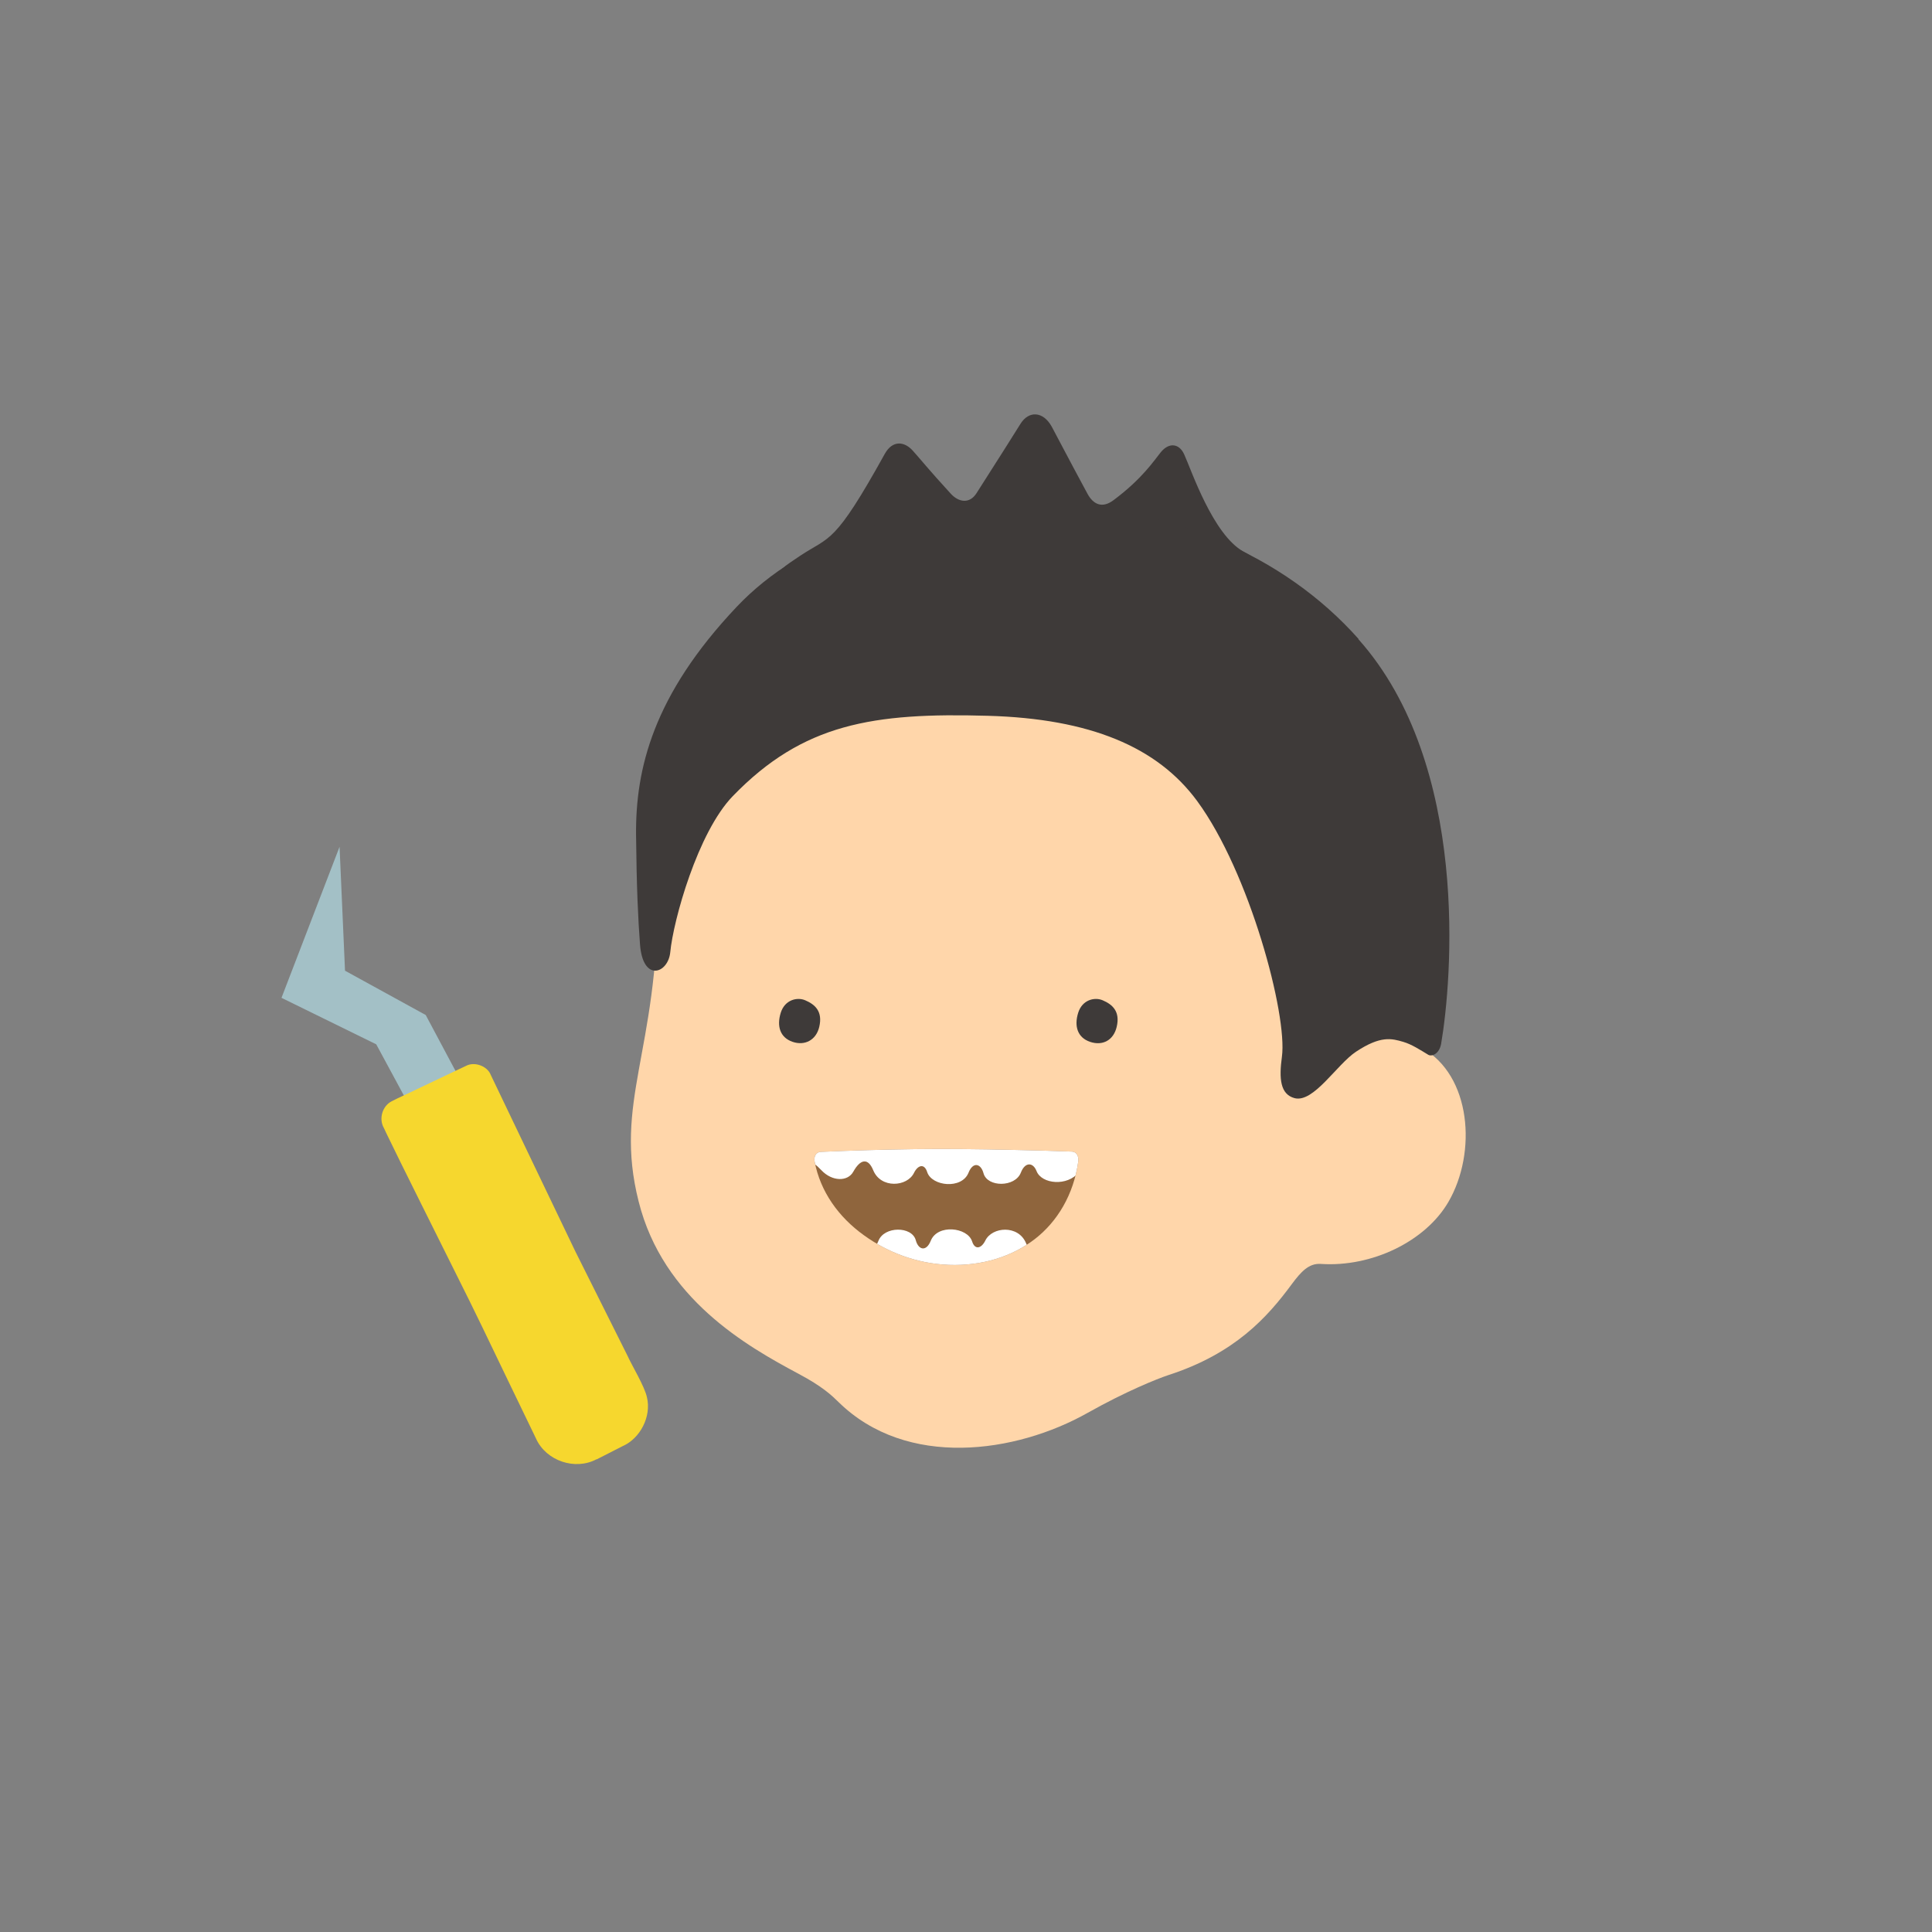
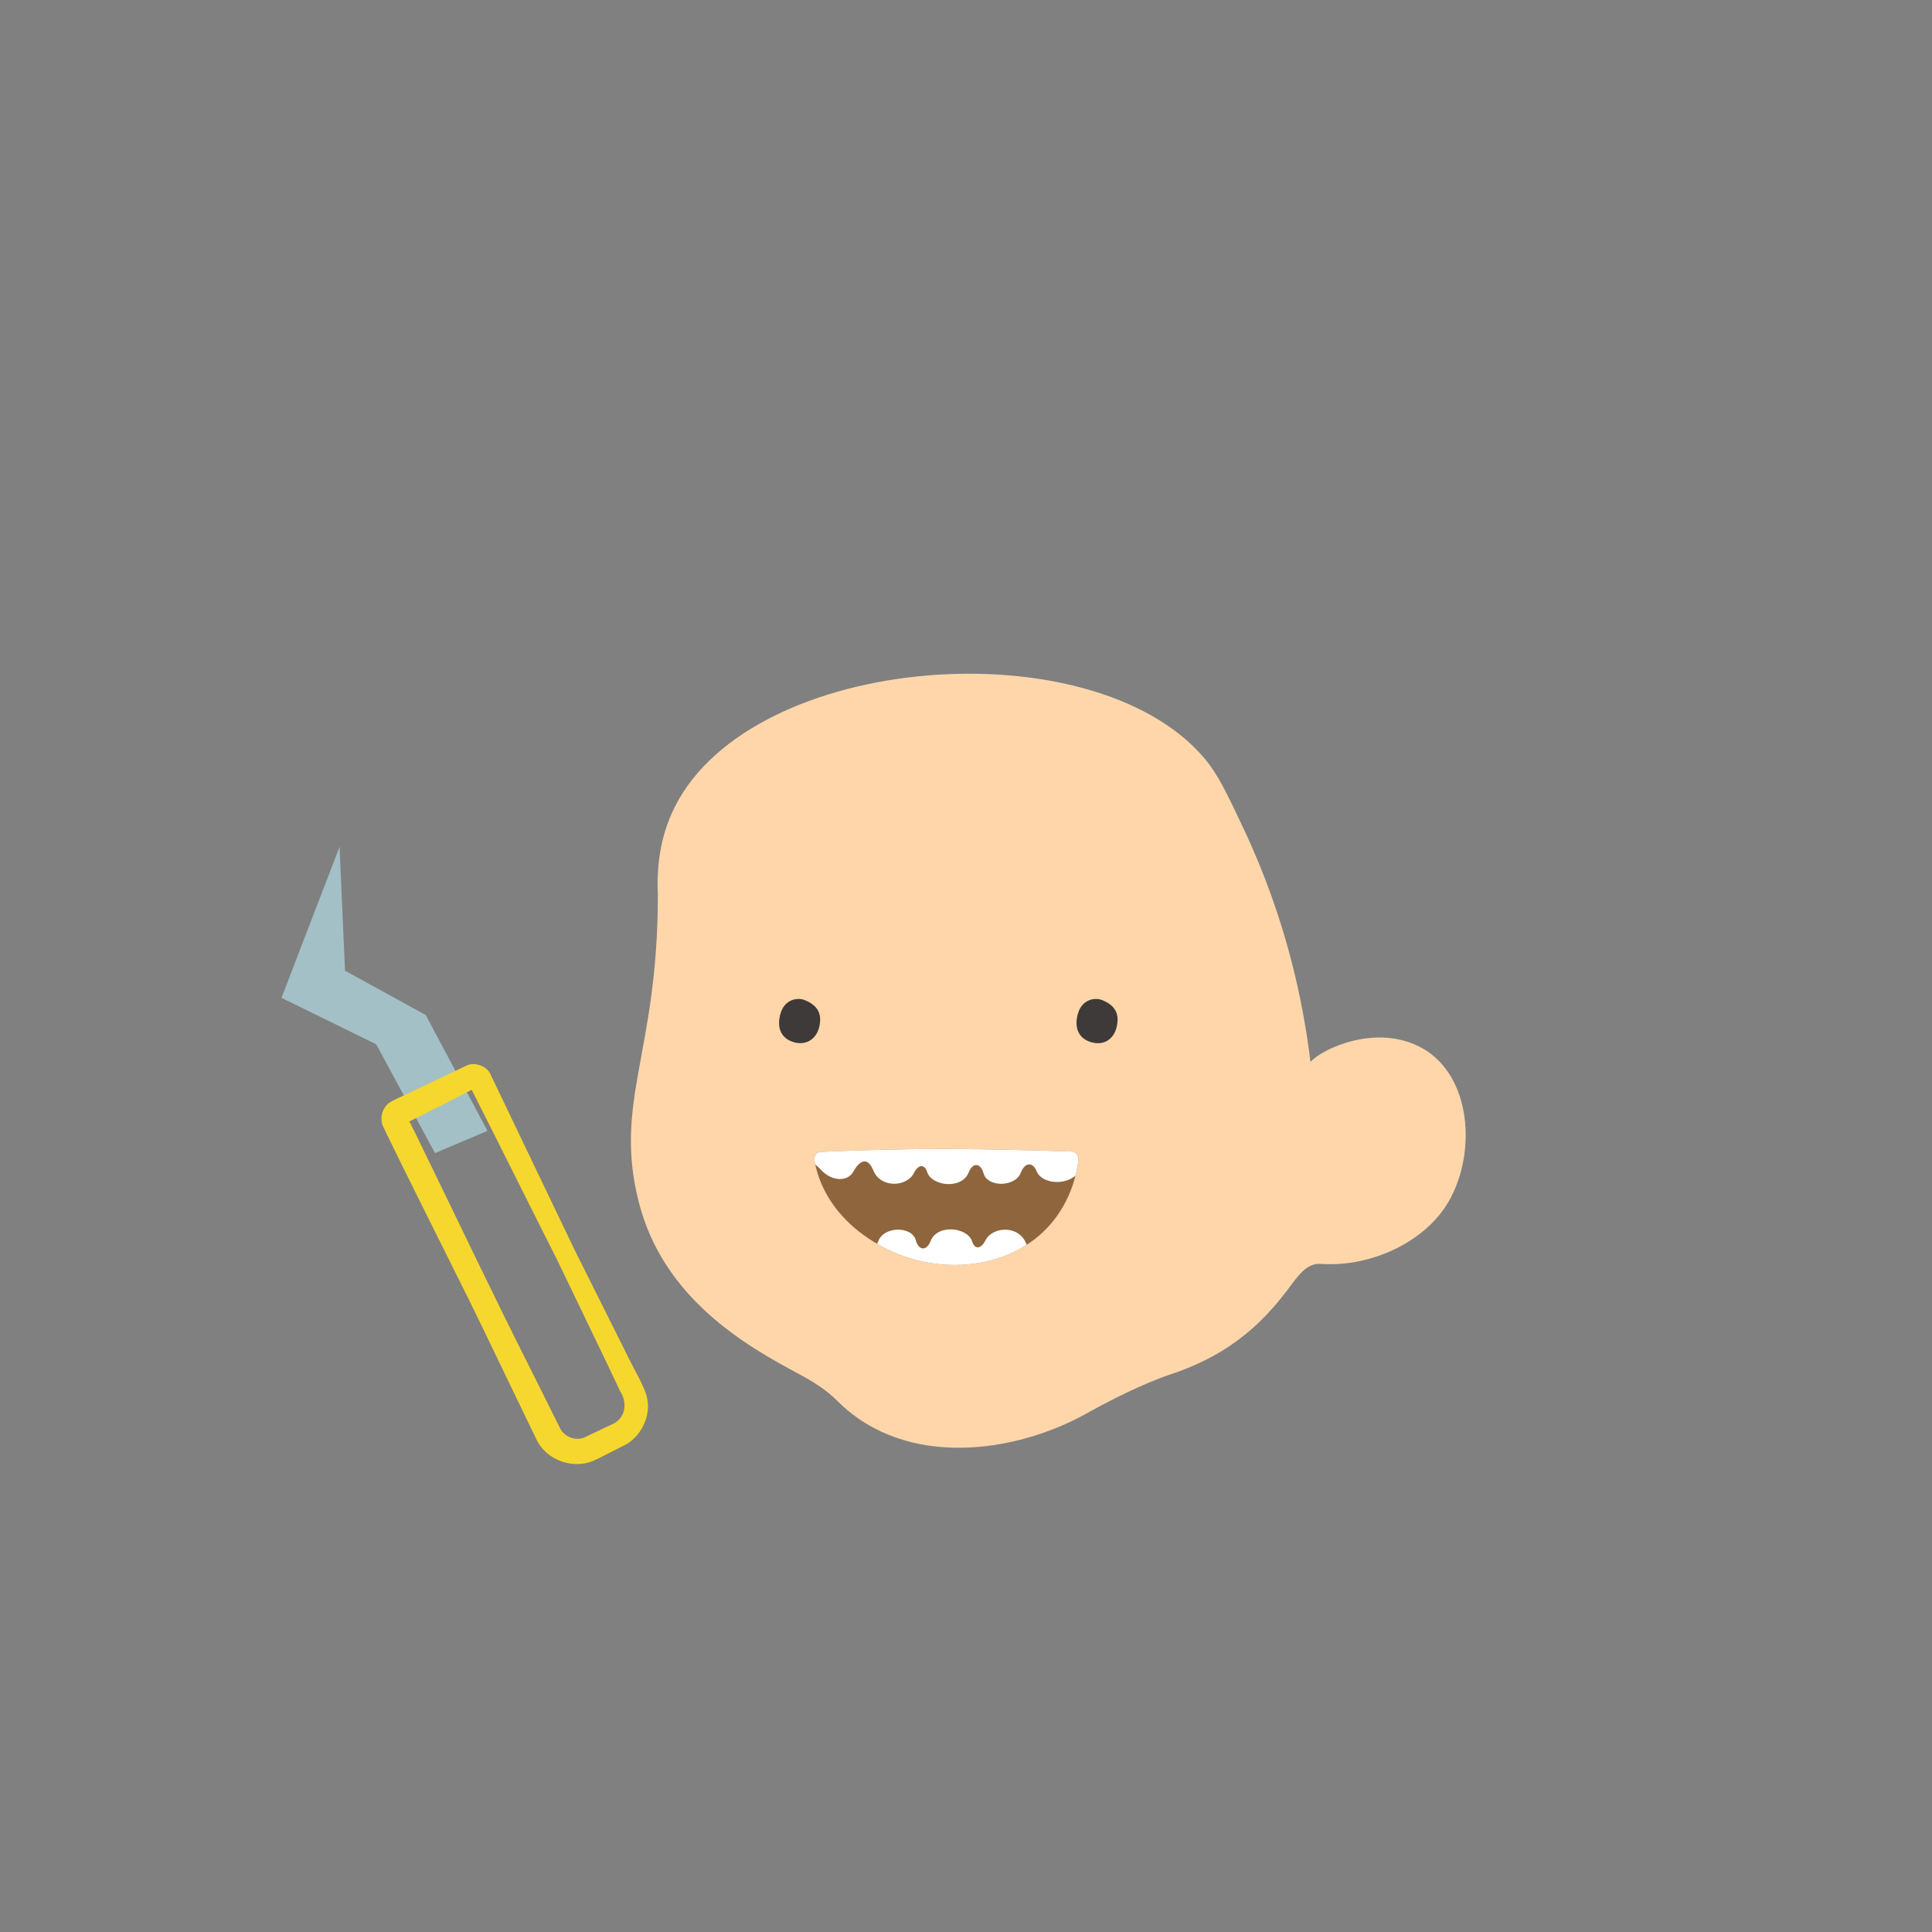
<svg xmlns="http://www.w3.org/2000/svg" id="_レイヤー_2" viewBox="0 0 141.73 141.73">
  <rect x="0" y="0" width="141.73" height="141.73" fill="#808080" stroke="none" />
  <defs>
    <style>.cls-1{fill:none;}.cls-2{fill:#ffd6aa;}.cls-3{clip-path:url(#clippath-1);}.cls-4{fill:#3e3a39;}.cls-5{fill:#fff;}.cls-6{fill:#a3c0c6;}.cls-7{fill:#8f653d;}.cls-8{fill:#f6d72e;}</style>
    <clipPath id="clippath-1">
      <path class="cls-7" d="M60.2,84.5c-.35.02-.51.36-.44.71.42,2.2,1.75,4.07,3.62,5.41,1.7,1.23,3.85,2.08,6.23,2.17,2.43.09,4.64-.61,6.3-1.89s2.85-3.27,3.19-5.69c.05-.35-.1-.71-.45-.73-1.5-.06-3.01-.1-4.55-.13-2.36-.05-4.68-.08-6.95-.05-2.36.03-4.68.1-6.95.2Z" />
    </clipPath>
  </defs>
  <g id="_レイヤー_1-2">
-     <circle class="cls-1" cx="70.87" cy="70.87" r="70.87" />
    <polygon class="cls-6" points="31.91 84.59 27.6 76.61 20.65 73.2 24.91 62.12 25.31 71.21 31.23 74.46 35.76 82.96 31.91 84.59" />
-     <path class="cls-8" d="M43.36,106.23l2-.99c1.17-.57,1.65-1.98,1.08-3.15l-11.23-22.89c-.12-.24-.41-.34-.65-.22l-5.36,2.63c-.24.12-.34.41-.22.65l11.23,22.88c.57,1.17,1.98,1.65,3.15,1.08Z" />
    <path class="cls-8" d="M42.95,105.41l1.92-.91c1.03-.42,1.18-1.59.62-2.45,0,0-.91-1.92-.91-1.92l-3.69-7.67c-1.54-3.04-4.7-9.39-6.21-12.36,0,0-.24-.47-.24-.47.05.13.33.26.49.16-.43.2-1.22.63-1.66.84-.98.52-2.59,1.3-3.56,1.8-.02.01-.11.06-.08.04.04-.02.07-.04.1-.07.14-.13.18-.35.1-.53,0-.01.02.03.02.04.12.22.53,1.07.66,1.31,2.56,5.24,5.79,12.04,8.41,17.21,0,0,1.9,3.81,1.9,3.81l.24.48c.31.7,1.19,1.03,1.89.7h0ZM43.76,107.05c-1.57.84-3.69.12-4.43-1.5,0,0-.23-.48-.23-.48l-1.85-3.83c-1.23-2.56-2.45-5.12-3.73-7.66-1.03-2.08-4.25-8.5-5.2-10.49,0,0-.11-.24-.11-.24l-.06-.12c-.37-.67-.1-1.59.58-1.94.49-.26,1.33-.62,1.84-.88.63-.3,2.27-1.08,2.88-1.37.15-.07.57-.27.72-.34.63-.35,1.58,0,1.83.65,1.55,3.23,4.62,9.66,6.21,12.96,0,0,3.81,7.62,3.81,7.62.32.72,1.28,2.29,1.44,3.08.34,1.41-.5,3.02-1.79,3.58,0,0-1.9.97-1.9.97h0Z" />
    <path class="cls-2" d="M96.16,77.88c.84-.94,4.83-2.83,8.15-1,3.61,1.99,4.06,7.66,1.94,11.3-1.69,2.9-5.63,4.79-9.35,4.54-.88-.06-1.45.56-2.14,1.49-1.8,2.44-4.18,5.09-9.06,6.67-.79.26-3.09,1.18-5.9,2.76-5.28,2.98-13.28,4.12-18.28-.78-.49-.48-1.17-1.14-2.94-2.08-3.8-2.03-9.94-5.5-11.73-12.64-1.85-7.33,1.41-10.91,1.41-22.45-.09-1.82.08-4.18,1.24-6.49,5.68-11.34,30.69-13.18,38.84-3.59.99,1.17,1.62,2.49,2.87,5.14,3.22,6.82,4.42,12.97,4.92,17.13Z" />
-     <path class="cls-4" d="M94.35,42.71c-1.91-.89-1.7-1.46-3.12-2.24-2.26-1.25-3.84-6.01-4.36-7.14-.36-.79-1.1-.91-1.72-.15-.48.59-1.34,1.93-3.46,3.51-.85.64-1.5.3-1.92-.48-1.48-2.74-2.31-4.35-2.62-4.92-.63-1.13-1.69-1.18-2.3-.18-.39.63-1.62,2.58-3.22,5.08-.51.79-1.3.66-1.88.03-1.66-1.81-2.29-2.61-2.79-3.16-.63-.7-1.49-.77-2.05.23-3.72,6.71-4,6.02-6.21,7.48-1.2.8-1.66,1.09-1.73,1.8s.45,1.33,1.15,1.4c.97.09,1.93-.27,2.91-1.04l28.02.31c.6.48,1.24.94,1.97,1.35.62.34,3.95,2.15,4.29,1.53.34-.62-.32-3.12-.97-3.42Z" />
-     <path class="cls-4" d="M99.66,46.87c-5.49-6.17-13.81-9.7-23.43-9.93-9.36-.23-17.35,2.46-22.19,7.58-6.14,6.49-7.42,11.9-7.38,16.73.04,3.88.15,6.2.29,8.03.21,2.81,2.07,2.14,2.22.57.22-2.32,2.01-8.79,4.59-11.45,5.15-5.32,10.28-6.13,18.7-5.89,7.5.21,12.44,2.28,15.36,6.25,3.85,5.24,6.64,15.68,6.22,18.76-.22,1.62-.12,2.76.93,3.04,1.4.36,3.1-2.48,4.51-3.41,1.8-1.19,2.61-.97,3.46-.72.62.18,1.26.6,1.84.95.24.14.8-.04.94-.81.78-4.54,2.17-20.44-6.07-29.68Z" />
    <path class="cls-7" d="M60.2,84.5c-.35.02-.51.36-.44.71.42,2.2,1.75,4.07,3.62,5.41,1.7,1.23,3.85,2.08,6.23,2.17,2.43.09,4.64-.61,6.3-1.89s2.85-3.27,3.19-5.69c.05-.35-.1-.71-.45-.73-1.5-.06-3.01-.1-4.55-.13-2.36-.05-4.68-.08-6.95-.05-2.36.03-4.68.1-6.95.2Z" />
    <g class="cls-3">
      <path class="cls-5" d="M79.88,84.37c-.11-.29-.14-.44-.45-.46-3.28-.19-3.29.04-6.58.02s-3.29.04-6.59.02c-3.29-.02-3.3-.35-6.59-.13-.31.02-.27.23-.32.54-.15.89.13.66.91,1.49.78.83,1.93.85,2.34.1.52-.93,1.08-1.03,1.46-.1.56,1.36,2.49,1.22,2.99.19.28-.57.76-.72.97-.05.34,1.03,2.53,1.28,3.03.04.32-.81.9-.7,1.1.04.28,1.04,2.32,1.04,2.74-.05.31-.8.9-.76,1.15-.11.38.97,2.28,1.13,3.09.09s1.05-.79.73-1.63Z" />
      <path class="cls-5" d="M59.45,92.68c.11.29.14.44.45.46,3.28.19,3.29-.04,6.58-.02,3.29.02,3.29-.04,6.59-.02,3.29.02,3.3.35,6.59.13.31-.02.27-.23.32-.54.15-.89-.13-.66-.91-1.49-.78-.83-1.93-.85-2.34-.1-.52.93-1.08,1.03-1.46.1-.56-1.36-2.49-1.22-2.99-.19-.28.57-.76.72-.97.05-.34-1.03-2.53-1.28-3.03-.04-.32.81-.9.7-1.1-.04-.28-1.04-2.32-1.04-2.74.05-.31.8-.9.76-1.15.11-.38-.97-2.28-1.13-3.09-.09s-1.05.79-.73,1.63Z" />
    </g>
    <path class="cls-4" d="M59.07,73.38c-.58-.25-1.5-.05-1.8.93s-.04,1.81.88,2.12c.88.3,1.72-.12,1.95-1.1.27-1.14-.32-1.65-1.03-1.95Z" />
    <path class="cls-4" d="M80.89,73.38c-.58-.25-1.5-.05-1.8.93-.3.98-.04,1.81.88,2.12s1.72-.12,1.95-1.1c.27-1.14-.32-1.65-1.03-1.95Z" />
  </g>
</svg>